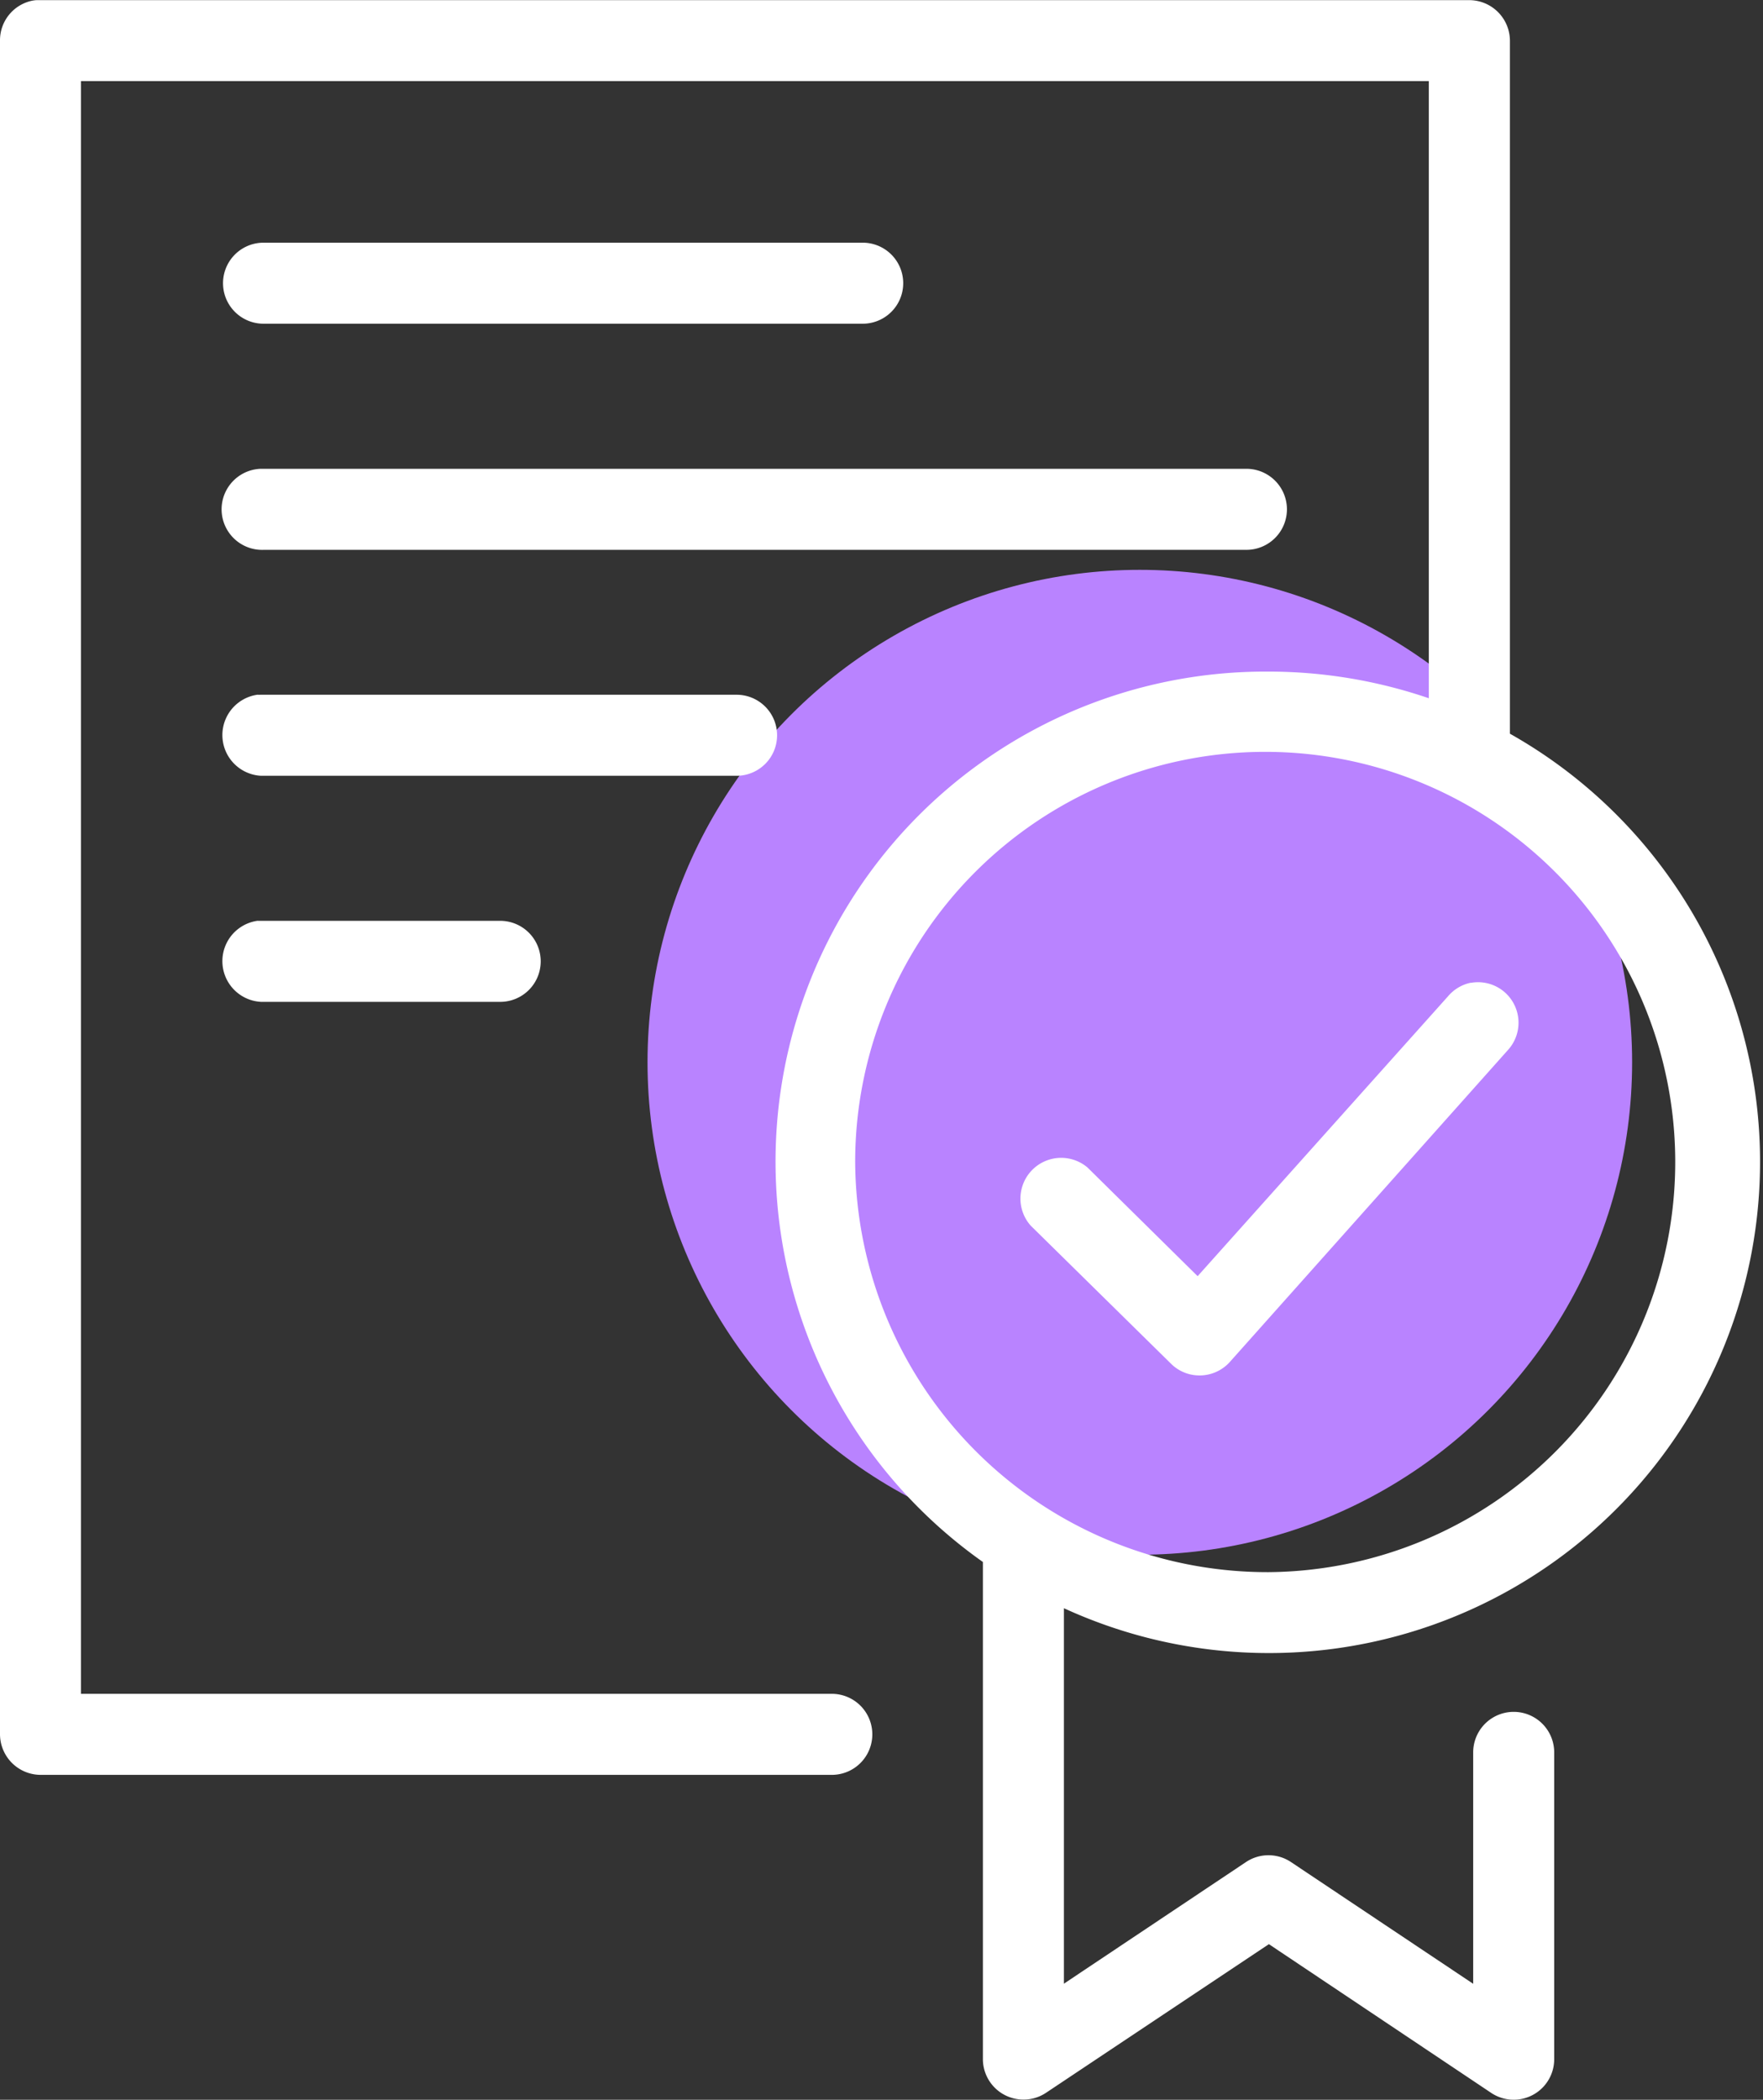
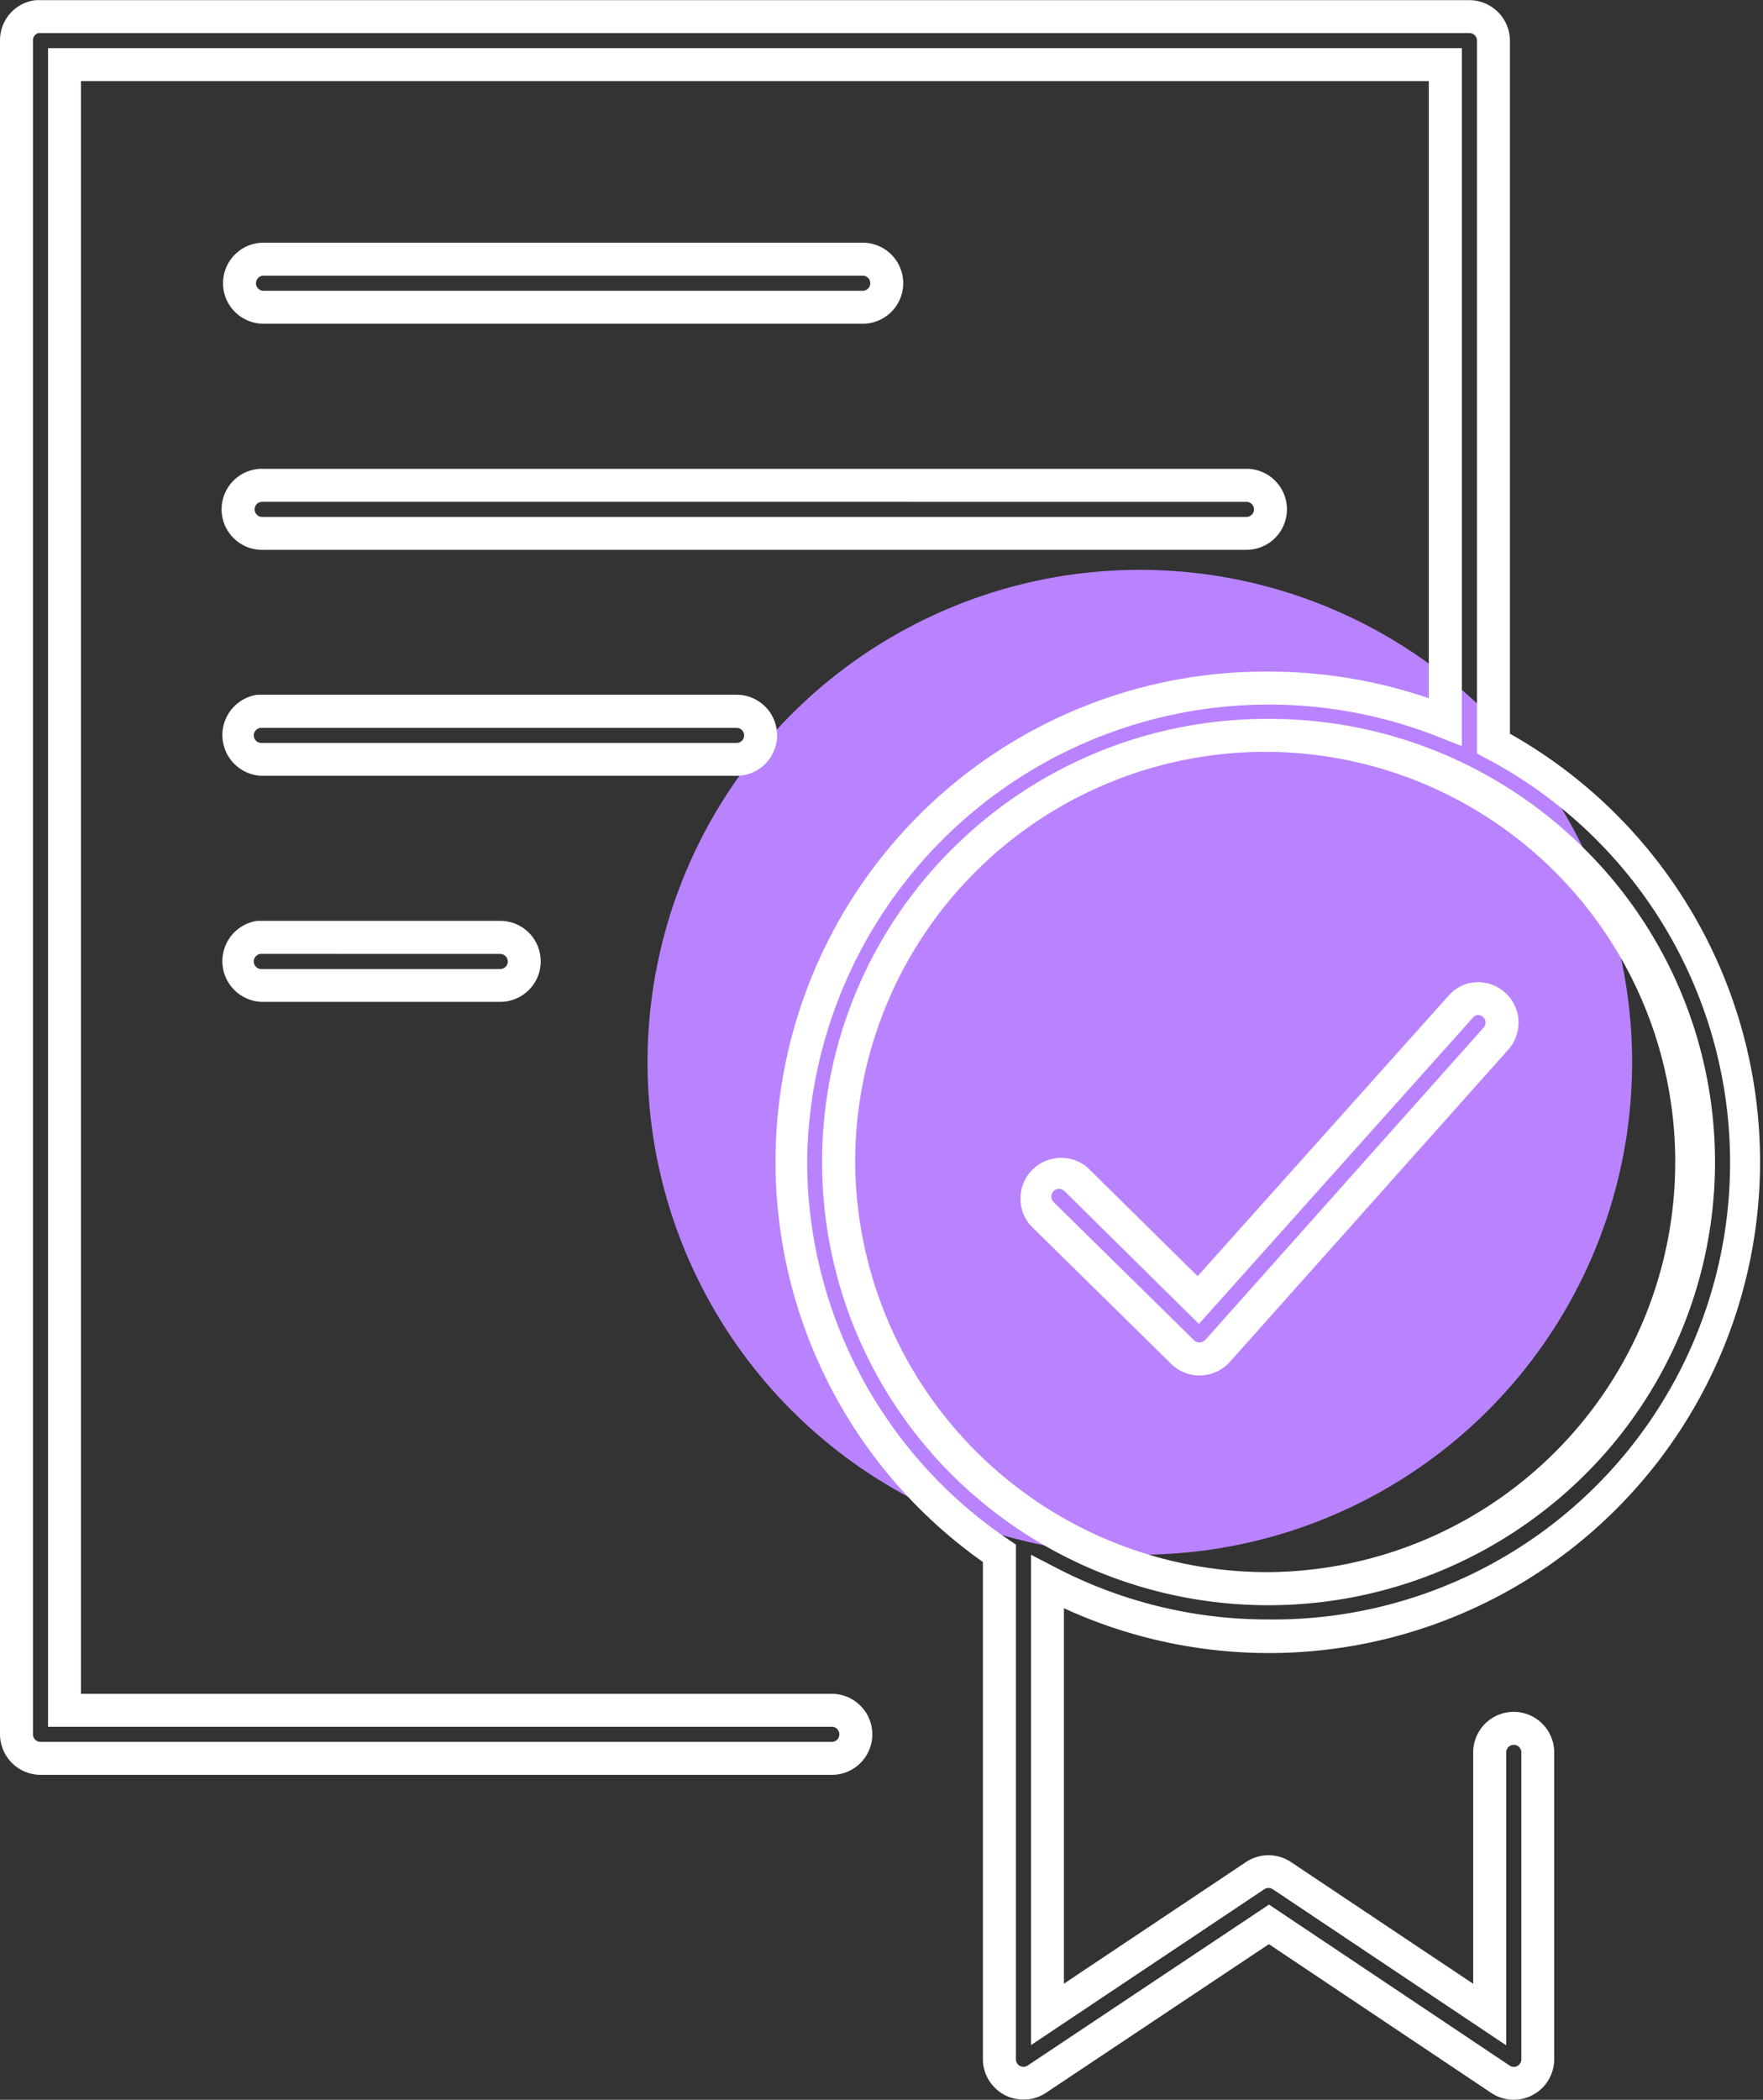
<svg xmlns="http://www.w3.org/2000/svg" width="51.927" height="61.828" viewBox="0 0 51.927 61.828">
  <rect x="0" y="0" width="51.927" height="61.828" fill="#333333" stroke="none" />
  <g id="garantia" transform="translate(-1228.928 -1385.221)">
    <circle id="Elipse_205" data-name="Elipse 205" cx="14.5" cy="14.5" r="14.5" transform="translate(1248 1402)" fill="#b983ff" />
    <g id="noun_warranty_3125978" transform="translate(1228.928 1385.221)">
      <g id="Grupo_27" data-name="Grupo 27" transform="translate(0 0)">
-         <path id="Trazado_59" data-name="Trazado 59" d="M14.575,7A.708.708,0,0,0,14,7.706V57.579a.708.708,0,0,0,.708.708H38.018a.708.708,0,1,0,0-1.416h-22.6V8.414H56.087V27.766a14.176,14.176,0,0,0-5.219-1A13.927,13.927,0,0,0,42.95,52.249V67.155a.708.708,0,0,0,1.106.575l6.834-4.556L57.7,67.73a.708.708,0,0,0,1.106-.575V58.11a.708.708,0,1,0-1.416,0v7.719l-6.126-4.091a.708.708,0,0,0-.774,0l-6.126,4.091V53.089A13.98,13.98,0,1,0,57.5,28.407V7.706A.708.708,0,0,0,56.8,7H14.708a.708.708,0,0,0-.133,0Zm6.7,7.144a.708.708,0,1,0,0,1.416H38.925a.708.708,0,1,0,0-1.416ZM21.21,20.8a.708.708,0,1,0,.066,1.415h28.95a.708.708,0,1,0,0-1.416H21.276q-.033,0-.066,0Zm-.066,6.657a.711.711,0,0,0,.133,1.415H35.209a.708.708,0,1,0,0-1.416H21.276A.708.708,0,0,0,21.144,27.456Zm29.724.708A12.562,12.562,0,1,1,38.217,40.726,12.613,12.613,0,0,1,50.868,28.164ZM21.144,34.113a.711.711,0,0,0,.133,1.415h6.967a.708.708,0,1,0,0-1.416H21.276A.707.707,0,0,0,21.144,34.113Zm35.784,1.814a.708.708,0,0,0-.4.243L48.811,44.8l-3.6-3.561a.712.712,0,0,0-1,1.017l4.136,4.069a.708.708,0,0,0,1.017-.022l8.205-9.2a.708.708,0,0,0-.641-1.172Z" transform="translate(-13.514 -6.51)" fill="#fff" />
        <path id="Trazado_59_-_Contorno" data-name="Trazado 59 - Contorno" d="M14.727,6.6c.029,0,.057,0,.086,0H56.88a1.2,1.2,0,0,1,1.193,1.193V28.2A14.466,14.466,0,0,1,44.936,53.95V65.006l5.371-3.587a1.193,1.193,0,0,1,1.309,0l5.375,3.59V58.195a1.193,1.193,0,1,1,2.386,0v9.052a1.193,1.193,0,0,1-1.864.969l-6.539-4.374-6.564,4.376a1.185,1.185,0,0,1-.667.2,1.193,1.193,0,0,1-1.193-1.176V52.589a14.43,14.43,0,0,1,8.4-26.218,14.6,14.6,0,0,1,4.734.785V8.985h-39.7V56.471H38.1a1.193,1.193,0,0,1,0,2.386H14.793A1.2,1.2,0,0,1,13.6,57.664V7.8a1.191,1.191,0,0,1,.969-1.188l.045-.006C14.652,6.6,14.689,6.6,14.727,6.6ZM50.953,54.281a13.452,13.452,0,0,0,6.408-25.36l-.258-.137V7.792a.223.223,0,0,0-.222-.222l-42.133,0h-.019a.222.222,0,0,0-.158.217V57.664a.223.223,0,0,0,.222.222H38.1a.222.222,0,1,0,0-.445H15.015V8.014H56.658V28.566l-.664-.263A13.6,13.6,0,0,0,37.373,40.811a13.448,13.448,0,0,0,5.936,11.121l.213.144V67.236a.222.222,0,0,0,.12.192.226.226,0,0,0,.228-.013l7.107-4.738,7.081,4.736a.222.222,0,0,0,.351-.176V58.195a.222.222,0,1,0-.445,0v8.626l-6.881-4.6a.23.23,0,0,0-.239,0l-6.877,4.593V52.375l.709.368A13.49,13.49,0,0,0,50.953,54.281ZM39.01,13.742a1.193,1.193,0,0,1,0,2.386H21.362a1.193,1.193,0,0,1,0-2.386ZM21.362,15.158H39.01a.222.222,0,1,0,0-.445H21.362a.222.222,0,1,0,0,.445ZM21.328,20.4H50.312a1.193,1.193,0,0,1,0,2.386H21.371a1.194,1.194,0,0,1-.1-2.386Zm.033.971h-.043a.223.223,0,0,0,.01.446H50.312a.222.222,0,1,0,0-.445ZM21.3,27.053c.029,0,.057,0,.086,0H35.295a1.193,1.193,0,0,1,0,2.386H21.381c-.029,0-.058,0-.087,0a1.2,1.2,0,0,1-.111-2.387C21.22,27.055,21.258,27.053,21.3,27.053Zm.066.974-.045,0a.225.225,0,0,0-.245.246.227.227,0,0,0,.246.2l.045,0H35.295a.222.222,0,1,0,0-.445Zm29.592-.263a13.13,13.13,0,0,1,9.3,3.818,12.976,12.976,0,0,1,0,18.46,13.23,13.23,0,0,1-18.6,0,13,13,0,0,1,0-18.459A13.1,13.1,0,0,1,50.953,27.764Zm0,25.124A12.077,12.077,0,1,0,38.788,40.811,12.146,12.146,0,0,0,50.953,52.888ZM21.3,33.71c.029,0,.057,0,.086,0h6.947a1.193,1.193,0,0,1,0,2.386H21.381c-.029,0-.058,0-.087,0a1.2,1.2,0,0,1-.111-2.387C21.22,33.712,21.258,33.71,21.3,33.71Zm.066.974-.046,0a.225.225,0,0,0-.245.246.227.227,0,0,0,.246.2l.045,0h6.967a.222.222,0,1,0,0-.445Zm35.767.833h0a1.193,1.193,0,0,1,.886,1.992l-8.209,9.205a1.2,1.2,0,0,1-.85.382H48.93a1.186,1.186,0,0,1-.839-.345l-4.135-4.068a1.2,1.2,0,0,1,1.675-1.71l3.244,3.2,7.373-8.239a1.2,1.2,0,0,1,.663-.4l.023,0A1.2,1.2,0,0,1,57.129,35.517Zm-8.038,10.54,8.2-9.2a.222.222,0,0,0-.163-.373H57.1a.223.223,0,0,0-.114.074l-.014.016-8.059,9.005L44.95,41.665a.226.226,0,0,0-.318.005.227.227,0,0,0,0,.32l4.137,4.07a.222.222,0,0,0,.158.065A.227.227,0,0,0,49.091,46.057Z" transform="translate(-13.6 -6.596)" fill="#fff" />
      </g>
    </g>
  </g>
</svg>